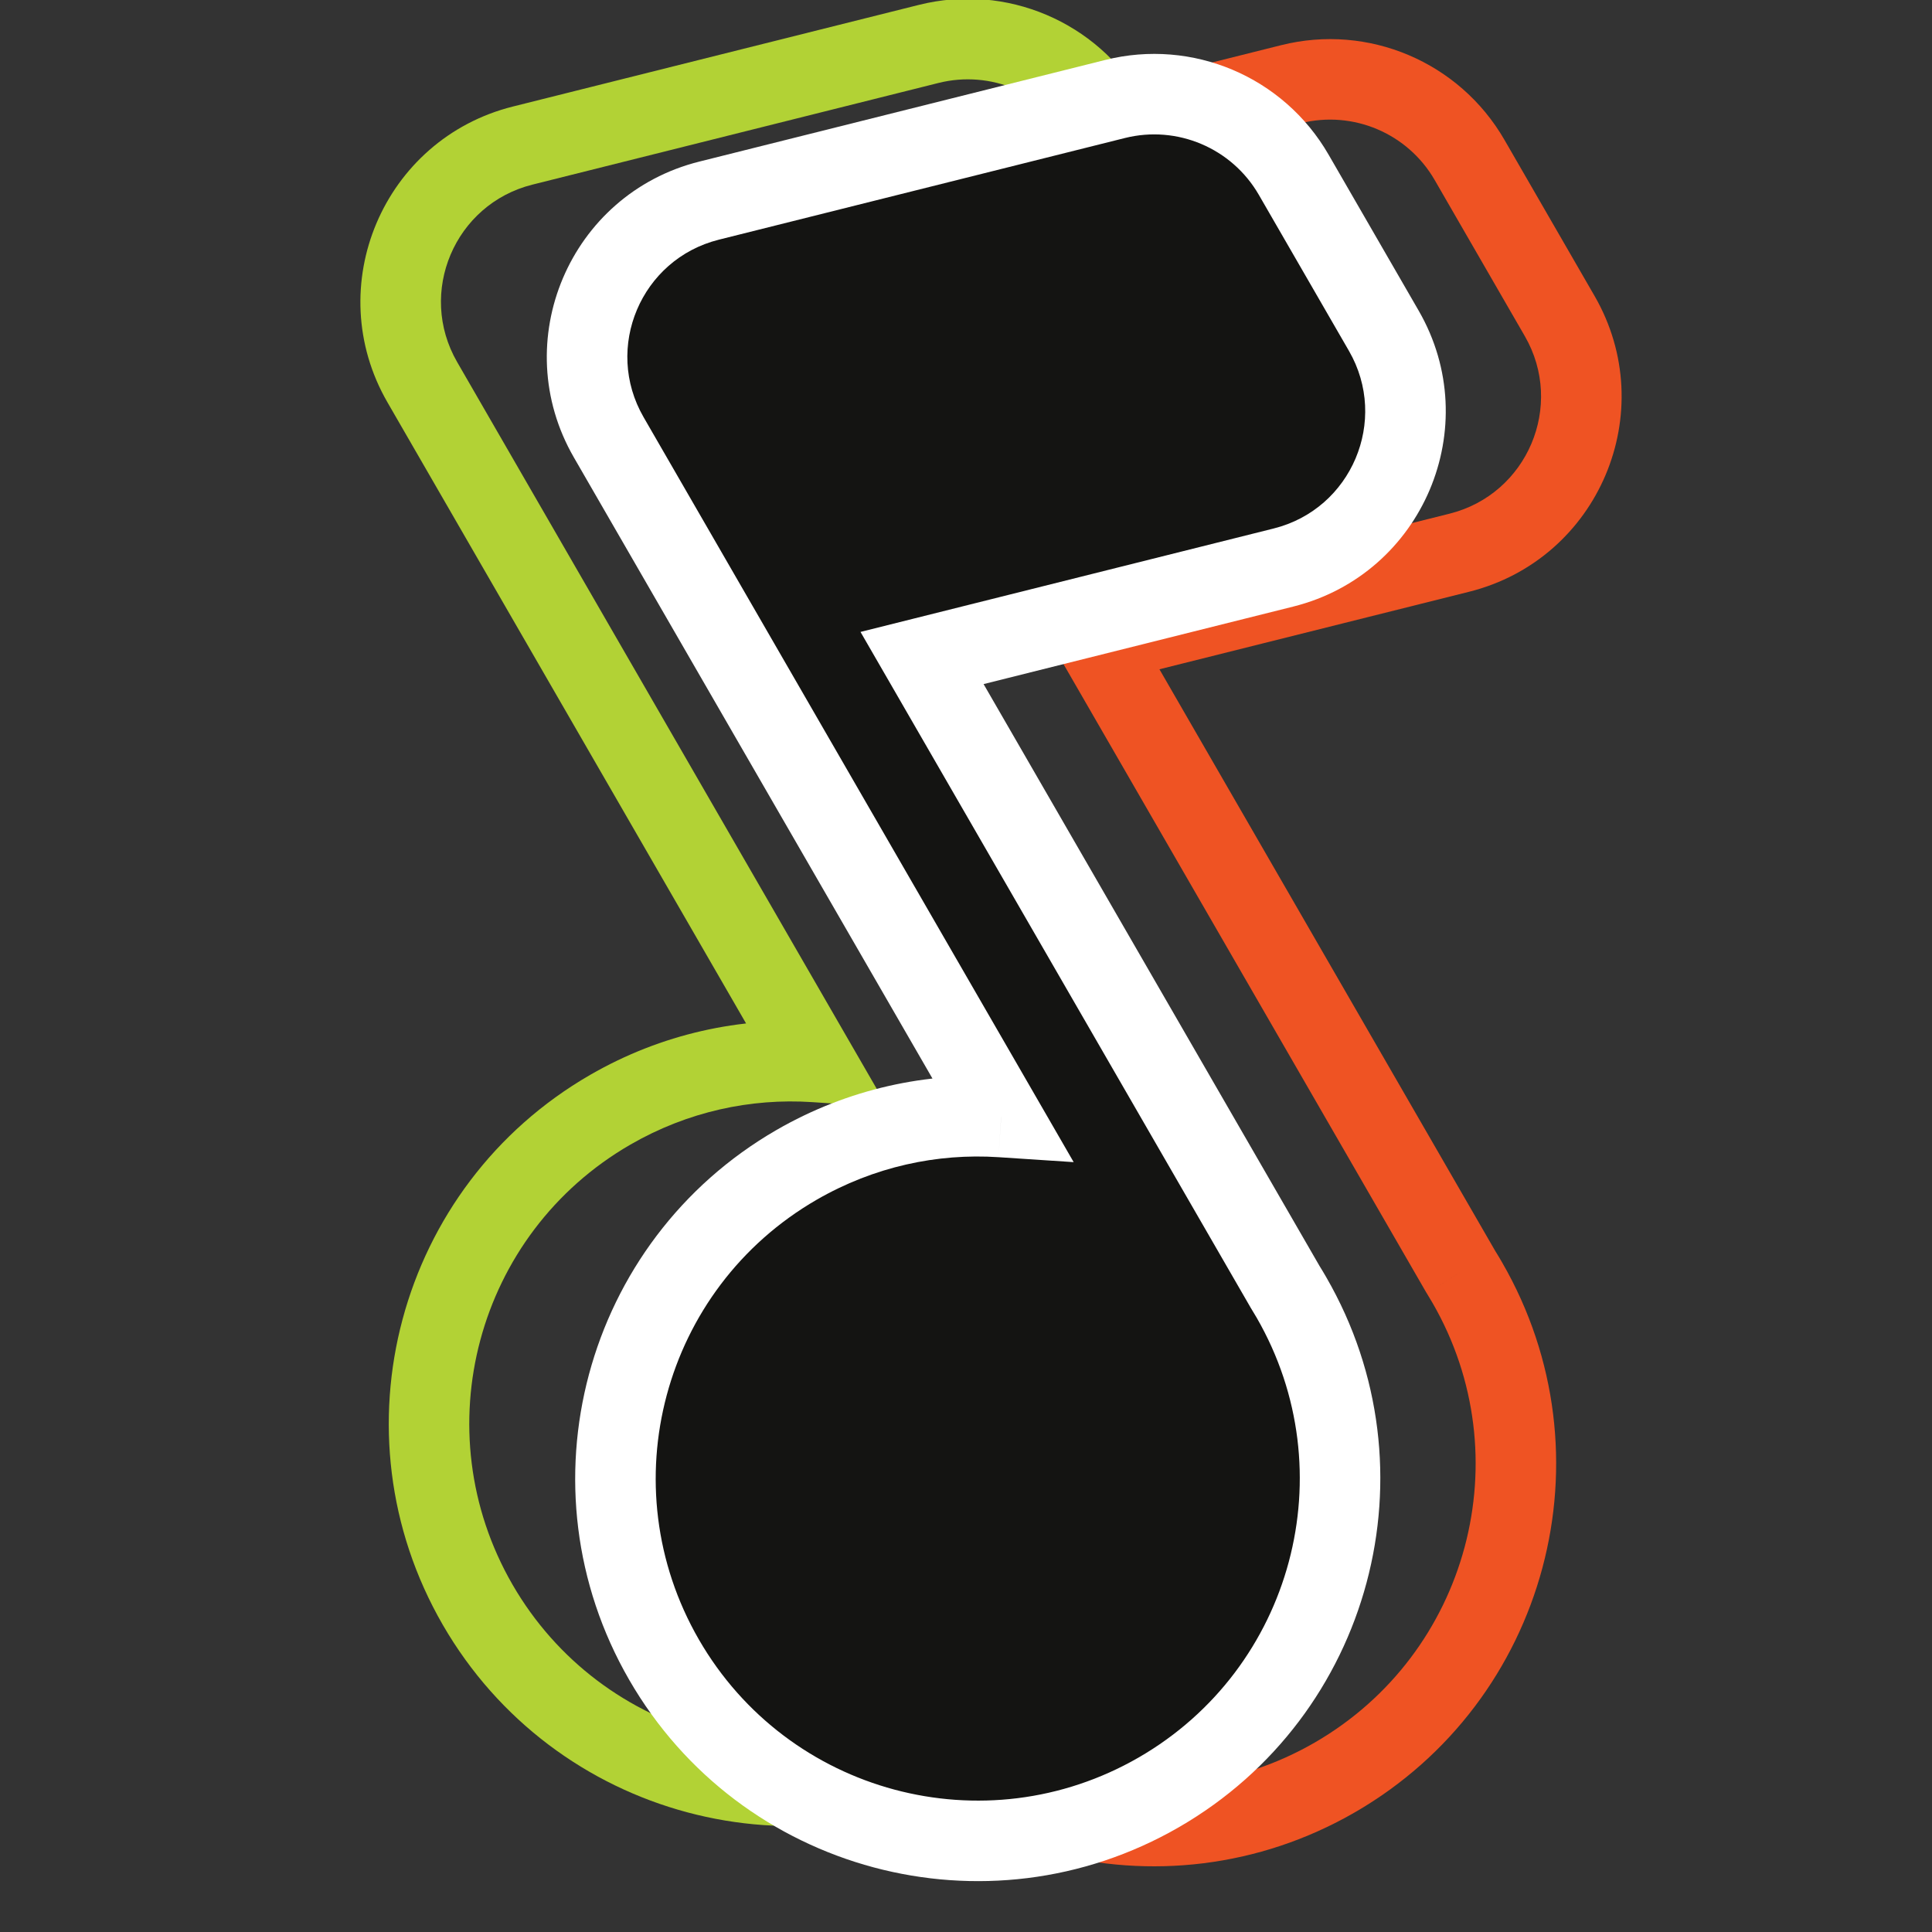
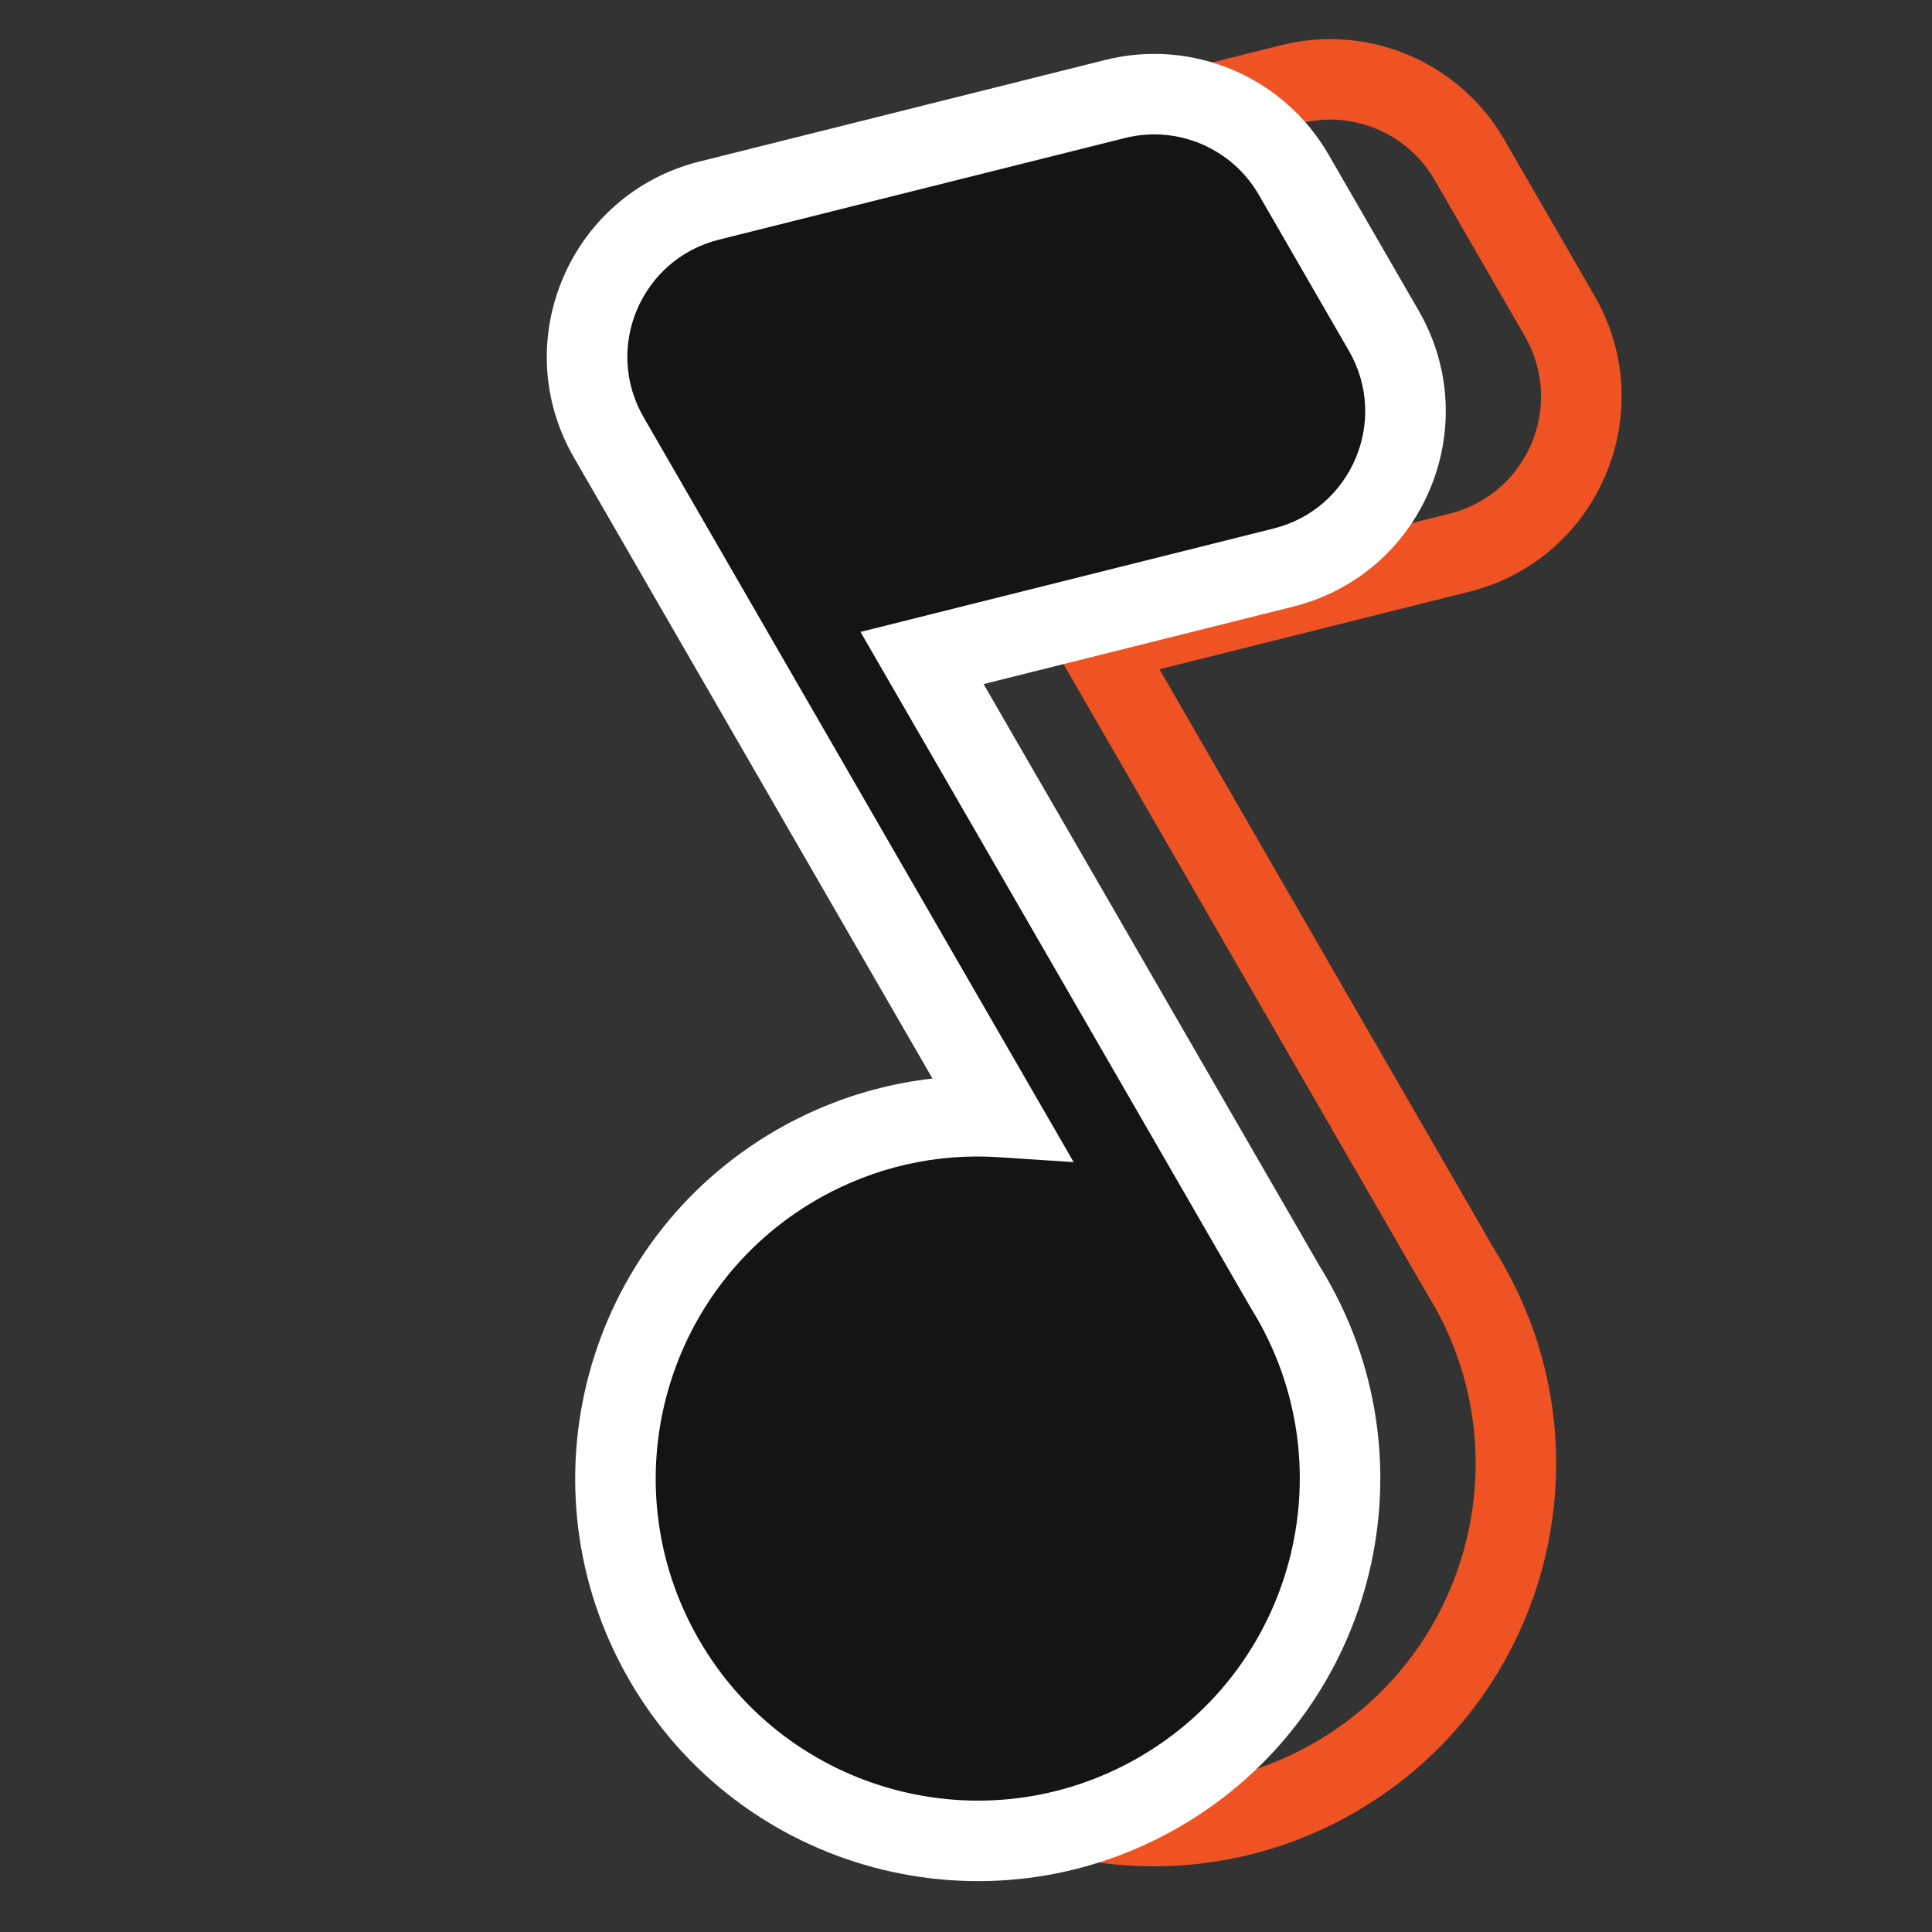
<svg xmlns="http://www.w3.org/2000/svg" width="48" height="48" viewBox="0 0 48 48" fill="none">
  <rect x="0" y="0" width="48" height="48" fill="#333333" stroke="none" />
  <g clip-path="url(#clip0_1060_33918)">
    <path d="M21.985 4.618L21.742 3.648L21.985 4.618ZM32.074 2.092L32.317 3.062L32.317 3.062L32.074 2.092ZM36.257 13.732L36.5 14.702L36.257 13.732ZM27.277 15.98L27.034 15.01L25.748 15.332L26.411 16.48L27.277 15.98ZM36.295 31.601L35.429 32.101L35.438 32.116L35.447 32.13L36.295 31.601ZM29.242 27.385L29.177 28.383L31.044 28.505L30.108 26.885L29.242 27.385ZM21.742 3.648C18.52 4.454 16.966 8.121 18.627 10.998L20.359 9.998C19.362 8.272 20.295 6.072 22.228 5.588L21.742 3.648ZM31.831 1.122L21.742 3.648L22.228 5.588L32.317 3.062L31.831 1.122ZM37.376 3.472C36.259 1.539 33.997 0.579 31.831 1.122L32.317 3.062C33.616 2.736 34.974 3.312 35.644 4.472L37.376 3.472ZM39.616 7.352L37.376 3.472L35.644 4.472L37.884 8.352L39.616 7.352ZM36.5 14.702C39.722 13.895 41.277 10.229 39.616 7.352L37.884 8.352C38.88 10.078 37.947 12.278 36.014 12.762L36.5 14.702ZM27.52 16.95L36.5 14.702L36.014 12.762L27.034 15.01L27.52 16.95ZM37.161 31.101L28.143 15.48L26.411 16.48L35.429 32.101L37.161 31.101ZM37.321 31.367C37.264 31.267 37.205 31.169 37.144 31.072L35.447 32.13C35.495 32.208 35.543 32.287 35.589 32.367L37.321 31.367ZM33.661 45.027C38.444 42.266 40.082 36.15 37.321 31.367L35.589 32.367C37.798 36.193 36.487 41.086 32.661 43.295L33.661 45.027ZM20 41.367C22.762 46.15 28.878 47.788 33.661 45.027L32.661 43.295C28.834 45.504 23.942 44.193 21.733 40.367L20 41.367ZM23.661 27.706C18.878 30.468 17.239 36.584 20 41.367L21.733 40.367C19.523 36.541 20.834 31.648 24.661 29.439L23.661 27.706ZM29.308 26.387C27.401 26.262 25.438 26.681 23.661 27.706L24.661 29.439C26.084 28.617 27.653 28.282 29.177 28.383L29.308 26.387ZM18.627 10.998L28.376 27.885L30.108 26.885L20.359 9.998L18.627 10.998Z" fill="#EF5323" />
-     <path d="M12.985 3.617L12.742 2.647L12.985 3.617ZM10.493 9.497L11.359 8.997L10.493 9.497ZM23.074 1.091L23.317 2.061L23.074 1.091ZM27.257 12.732L27.5 13.702L27.257 12.732ZM18.277 14.98L18.034 14.01L16.748 14.332L17.411 15.48L18.277 14.98ZM27.299 30.606L26.433 31.106L26.441 31.12L26.45 31.134L27.299 30.606ZM20.242 26.384L20.177 27.382L22.044 27.505L21.108 25.884L20.242 26.384ZM12.742 2.647C9.52 3.454 7.966 7.121 9.627 9.997L11.359 8.997C10.362 7.271 11.295 5.071 13.228 4.587L12.742 2.647ZM22.831 0.121L12.742 2.647L13.228 4.587L23.317 2.061L22.831 0.121ZM28.376 2.472C27.259 0.538 24.997 -0.421 22.831 0.121L23.317 2.061C24.616 1.736 25.974 2.312 26.644 3.472L28.376 2.472ZM30.616 6.351L28.376 2.472L26.644 3.472L28.884 7.351L30.616 6.351ZM27.5 13.702C30.722 12.895 32.277 9.228 30.616 6.351L28.884 7.351C29.88 9.077 28.948 11.277 27.014 11.762L27.5 13.702ZM18.52 15.95L27.5 13.702L27.014 11.762L18.034 14.01L18.52 15.95ZM28.165 30.106L19.143 14.48L17.411 15.48L26.433 31.106L28.165 30.106ZM28.321 30.366C28.265 30.269 28.207 30.172 28.148 30.077L26.45 31.134C26.497 31.211 26.544 31.288 26.589 31.366L28.321 30.366ZM24.661 44.027C29.444 41.265 31.082 35.15 28.321 30.366L26.589 31.366C28.798 35.193 27.487 40.086 23.661 42.295L24.661 44.027ZM11 40.367C13.762 45.15 19.878 46.788 24.661 44.027L23.661 42.295C19.834 44.504 14.942 43.193 12.732 39.367L11 40.367ZM14.661 26.706C9.878 29.468 8.239 35.584 11 40.367L12.732 39.367C10.523 35.54 11.834 30.648 15.661 28.438L14.661 26.706ZM20.308 25.387C18.401 25.261 16.438 25.68 14.661 26.706L15.661 28.438C17.084 27.616 18.653 27.282 20.177 27.382L20.308 25.387ZM9.627 9.997L19.377 26.884L21.108 25.884L11.359 8.997L9.627 9.997Z" fill="#B2D235" />
-     <path fill-rule="evenodd" clip-rule="evenodd" d="M15.124 10.865C13.795 8.564 15.039 5.631 17.616 4.985L27.705 2.459C29.438 2.026 31.248 2.793 32.141 4.34L34.381 8.219C35.709 10.521 34.466 13.454 31.888 14.1L22.908 16.348L31.928 31.971C31.982 32.058 32.035 32.146 32.086 32.235C34.571 36.539 33.096 42.044 28.792 44.529C24.487 47.014 18.983 45.539 16.498 41.235C14.012 36.93 15.487 31.426 19.792 28.941C21.392 28.017 23.158 27.64 24.874 27.753L15.124 10.865Z" fill="#141412" />
+     <path fill-rule="evenodd" clip-rule="evenodd" d="M15.124 10.865C13.795 8.564 15.039 5.631 17.616 4.985L27.705 2.459C29.438 2.026 31.248 2.793 32.141 4.34L34.381 8.219C35.709 10.521 34.466 13.454 31.888 14.1L22.908 16.348L31.928 31.971C31.982 32.058 32.035 32.146 32.086 32.235C34.571 36.539 33.096 42.044 28.792 44.529C24.487 47.014 18.983 45.539 16.498 41.235C14.012 36.93 15.487 31.426 19.792 28.941C21.392 28.017 23.158 27.64 24.874 27.753Z" fill="#141412" />
    <path d="M17.616 4.985L17.373 4.015L17.616 4.985ZM27.705 2.459L27.948 3.429L27.705 2.459ZM31.888 14.1L31.645 13.13L31.888 14.1ZM22.908 16.348L22.665 15.378L21.379 15.7L22.042 16.848L22.908 16.348ZM31.928 31.971L31.062 32.471L31.07 32.486L31.079 32.5L31.928 31.971ZM24.874 27.753L24.808 28.75L26.675 28.873L25.74 27.253L24.874 27.753ZM17.373 4.015C14.151 4.822 12.597 8.489 14.258 11.365L15.99 10.365C14.993 8.639 15.926 6.439 17.859 5.955L17.373 4.015ZM27.462 1.489L17.373 4.015L17.859 5.955L27.948 3.429L27.462 1.489ZM33.007 3.84C31.89 1.906 29.628 0.947 27.462 1.489L27.948 3.429C29.247 3.104 30.605 3.68 31.275 4.84L33.007 3.84ZM35.247 7.719L33.007 3.84L31.275 4.84L33.515 8.719L35.247 7.719ZM32.131 15.07C35.353 14.263 36.908 10.596 35.247 7.719L33.515 8.719C34.511 10.445 33.579 12.646 31.645 13.13L32.131 15.07ZM23.151 17.318L32.131 15.07L31.645 13.13L22.665 15.378L23.151 17.318ZM32.794 31.471L23.774 15.848L22.042 16.848L31.062 32.471L32.794 31.471ZM32.952 31.735C32.895 31.636 32.837 31.538 32.777 31.442L31.079 32.5C31.127 32.577 31.174 32.655 31.22 32.735L32.952 31.735ZM29.292 45.395C34.075 42.633 35.714 36.518 32.952 31.735L31.22 32.735C33.429 36.561 32.118 41.454 28.292 43.663L29.292 45.395ZM15.632 41.735C18.393 46.518 24.509 48.156 29.292 45.395L28.292 43.663C24.465 45.872 19.573 44.561 17.364 40.735L15.632 41.735ZM19.292 28.074C14.509 30.836 12.87 36.952 15.632 41.735L17.364 40.735C15.155 36.908 16.465 32.016 20.292 29.806L19.292 28.074ZM24.939 26.755C23.033 26.63 21.069 27.049 19.292 28.074L20.292 29.806C21.716 28.985 23.284 28.65 24.808 28.75L24.939 26.755ZM14.258 11.365L24.008 28.253L25.74 27.253L15.99 10.365L14.258 11.365Z" fill="white" />
  </g>
  <defs>
    <clipPath id="clip0_1060_33918">
      <rect width="48" height="48" fill="white" />
    </clipPath>
  </defs>
</svg>